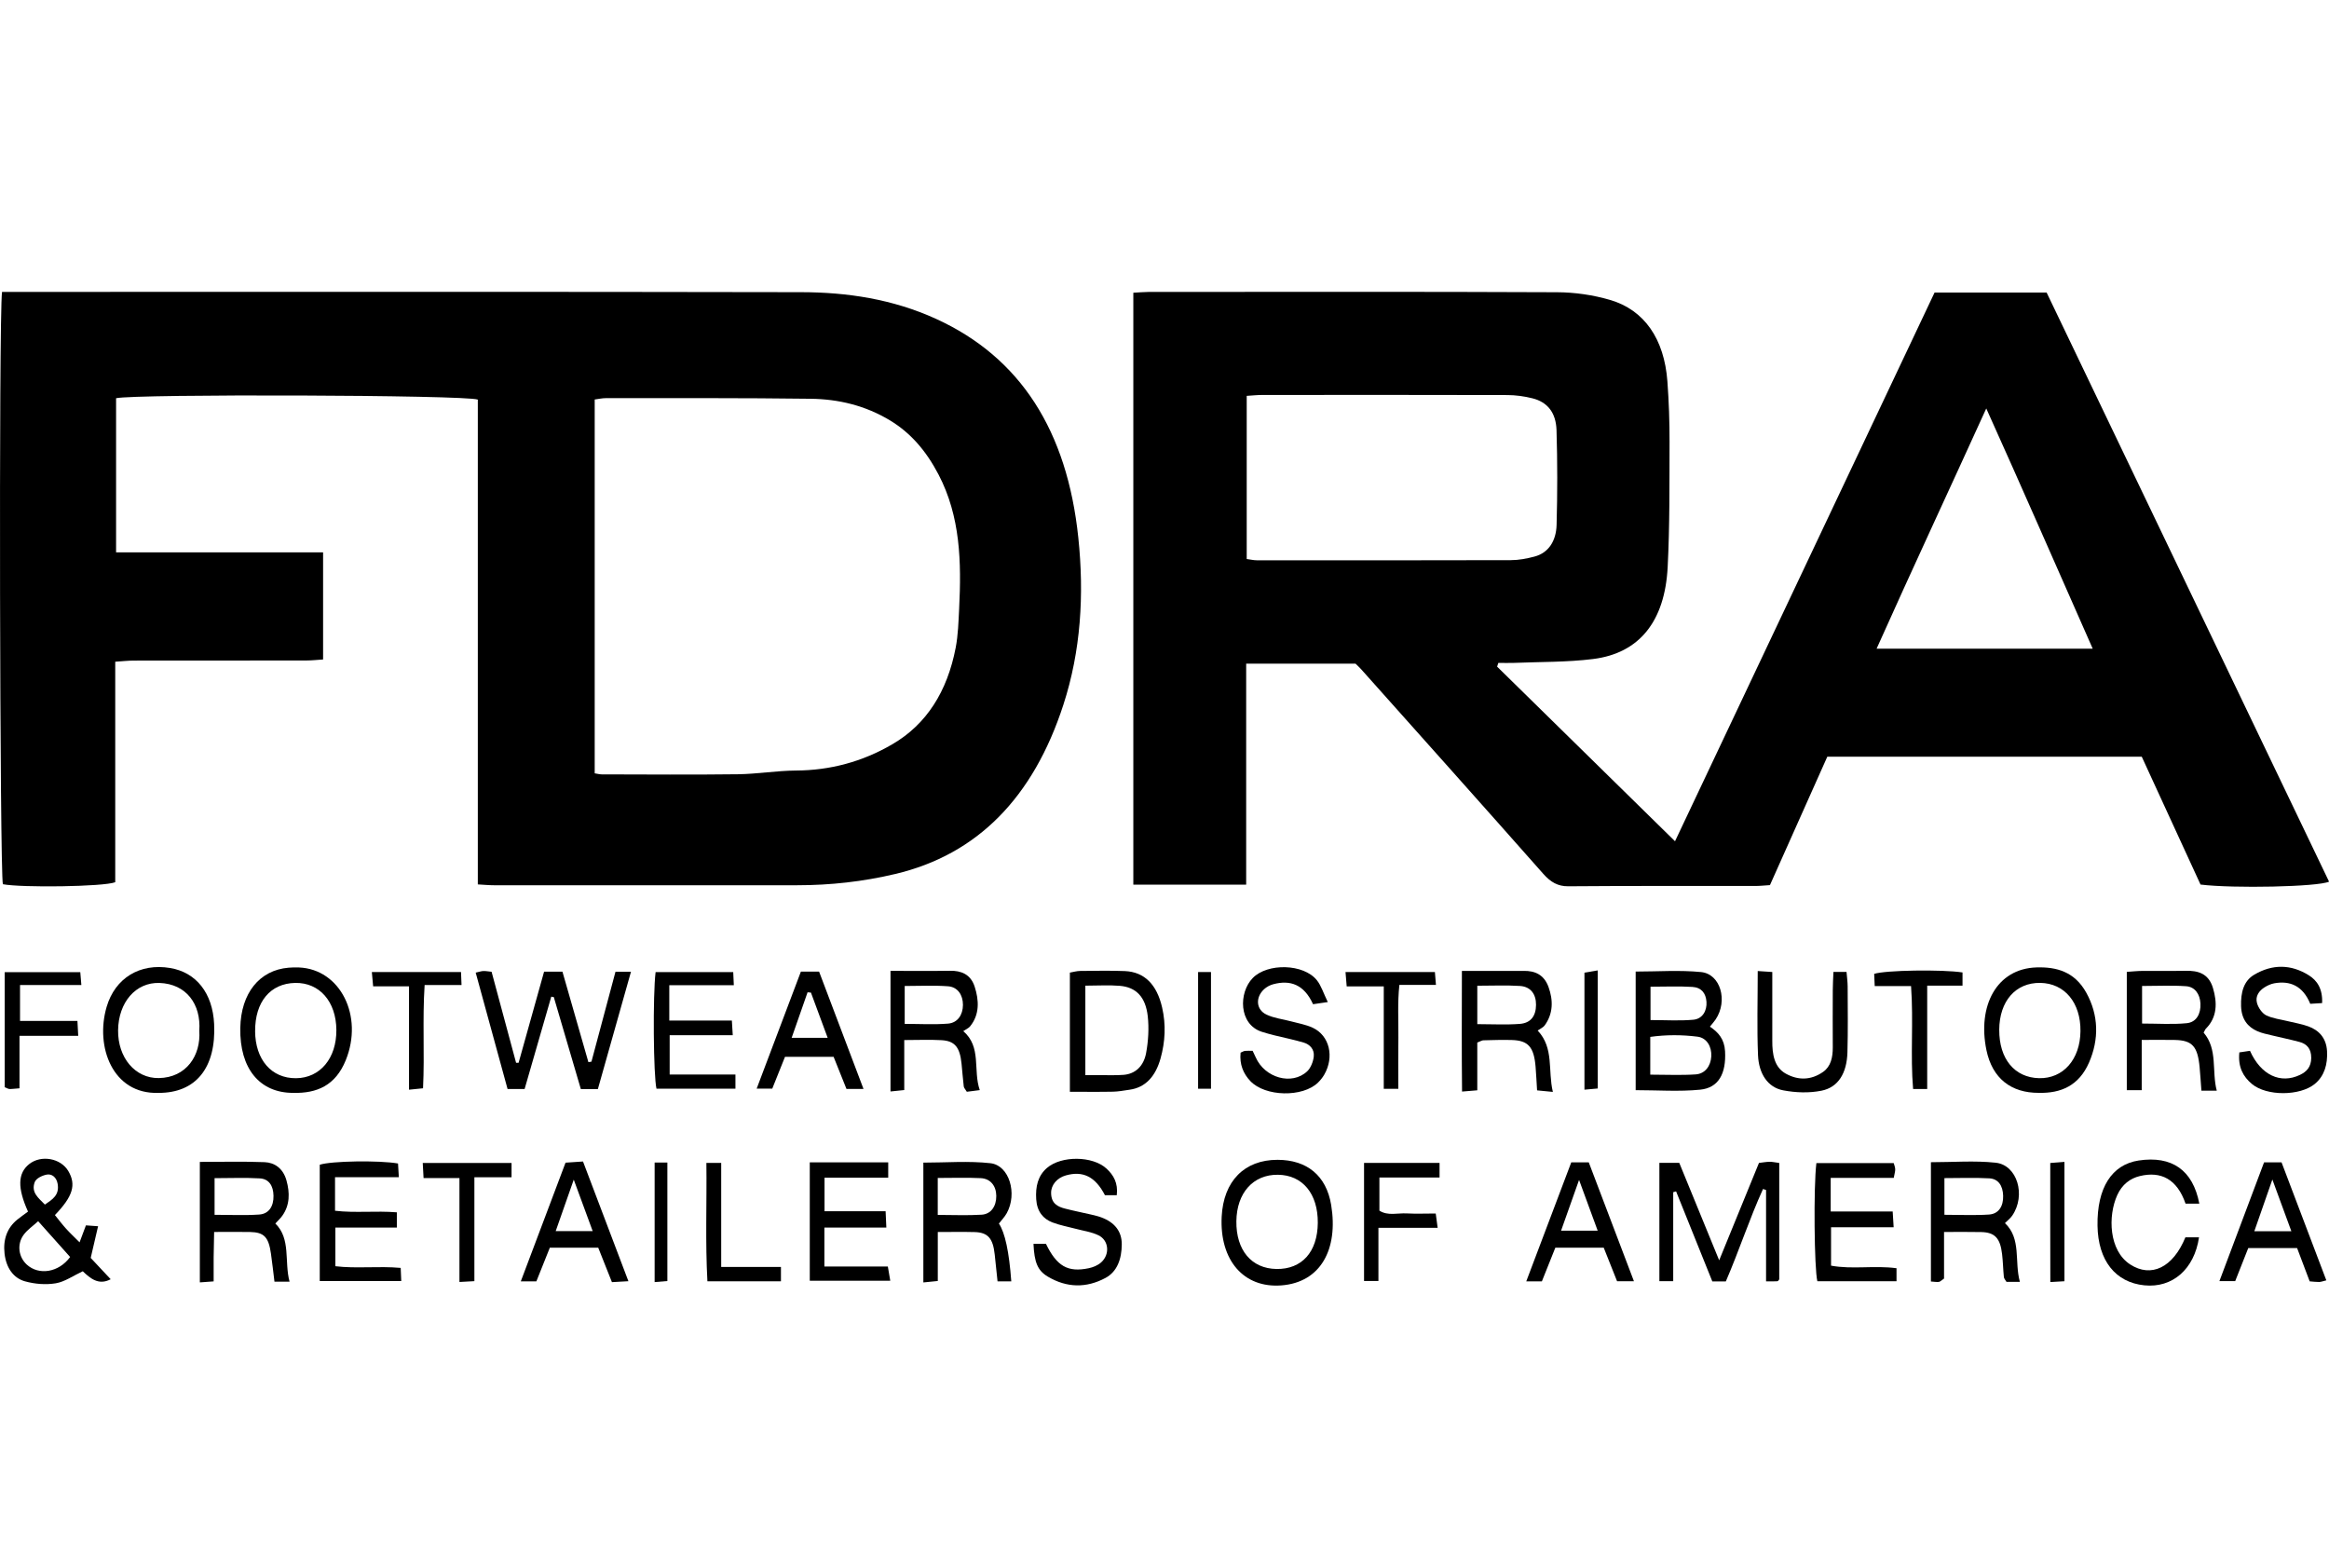
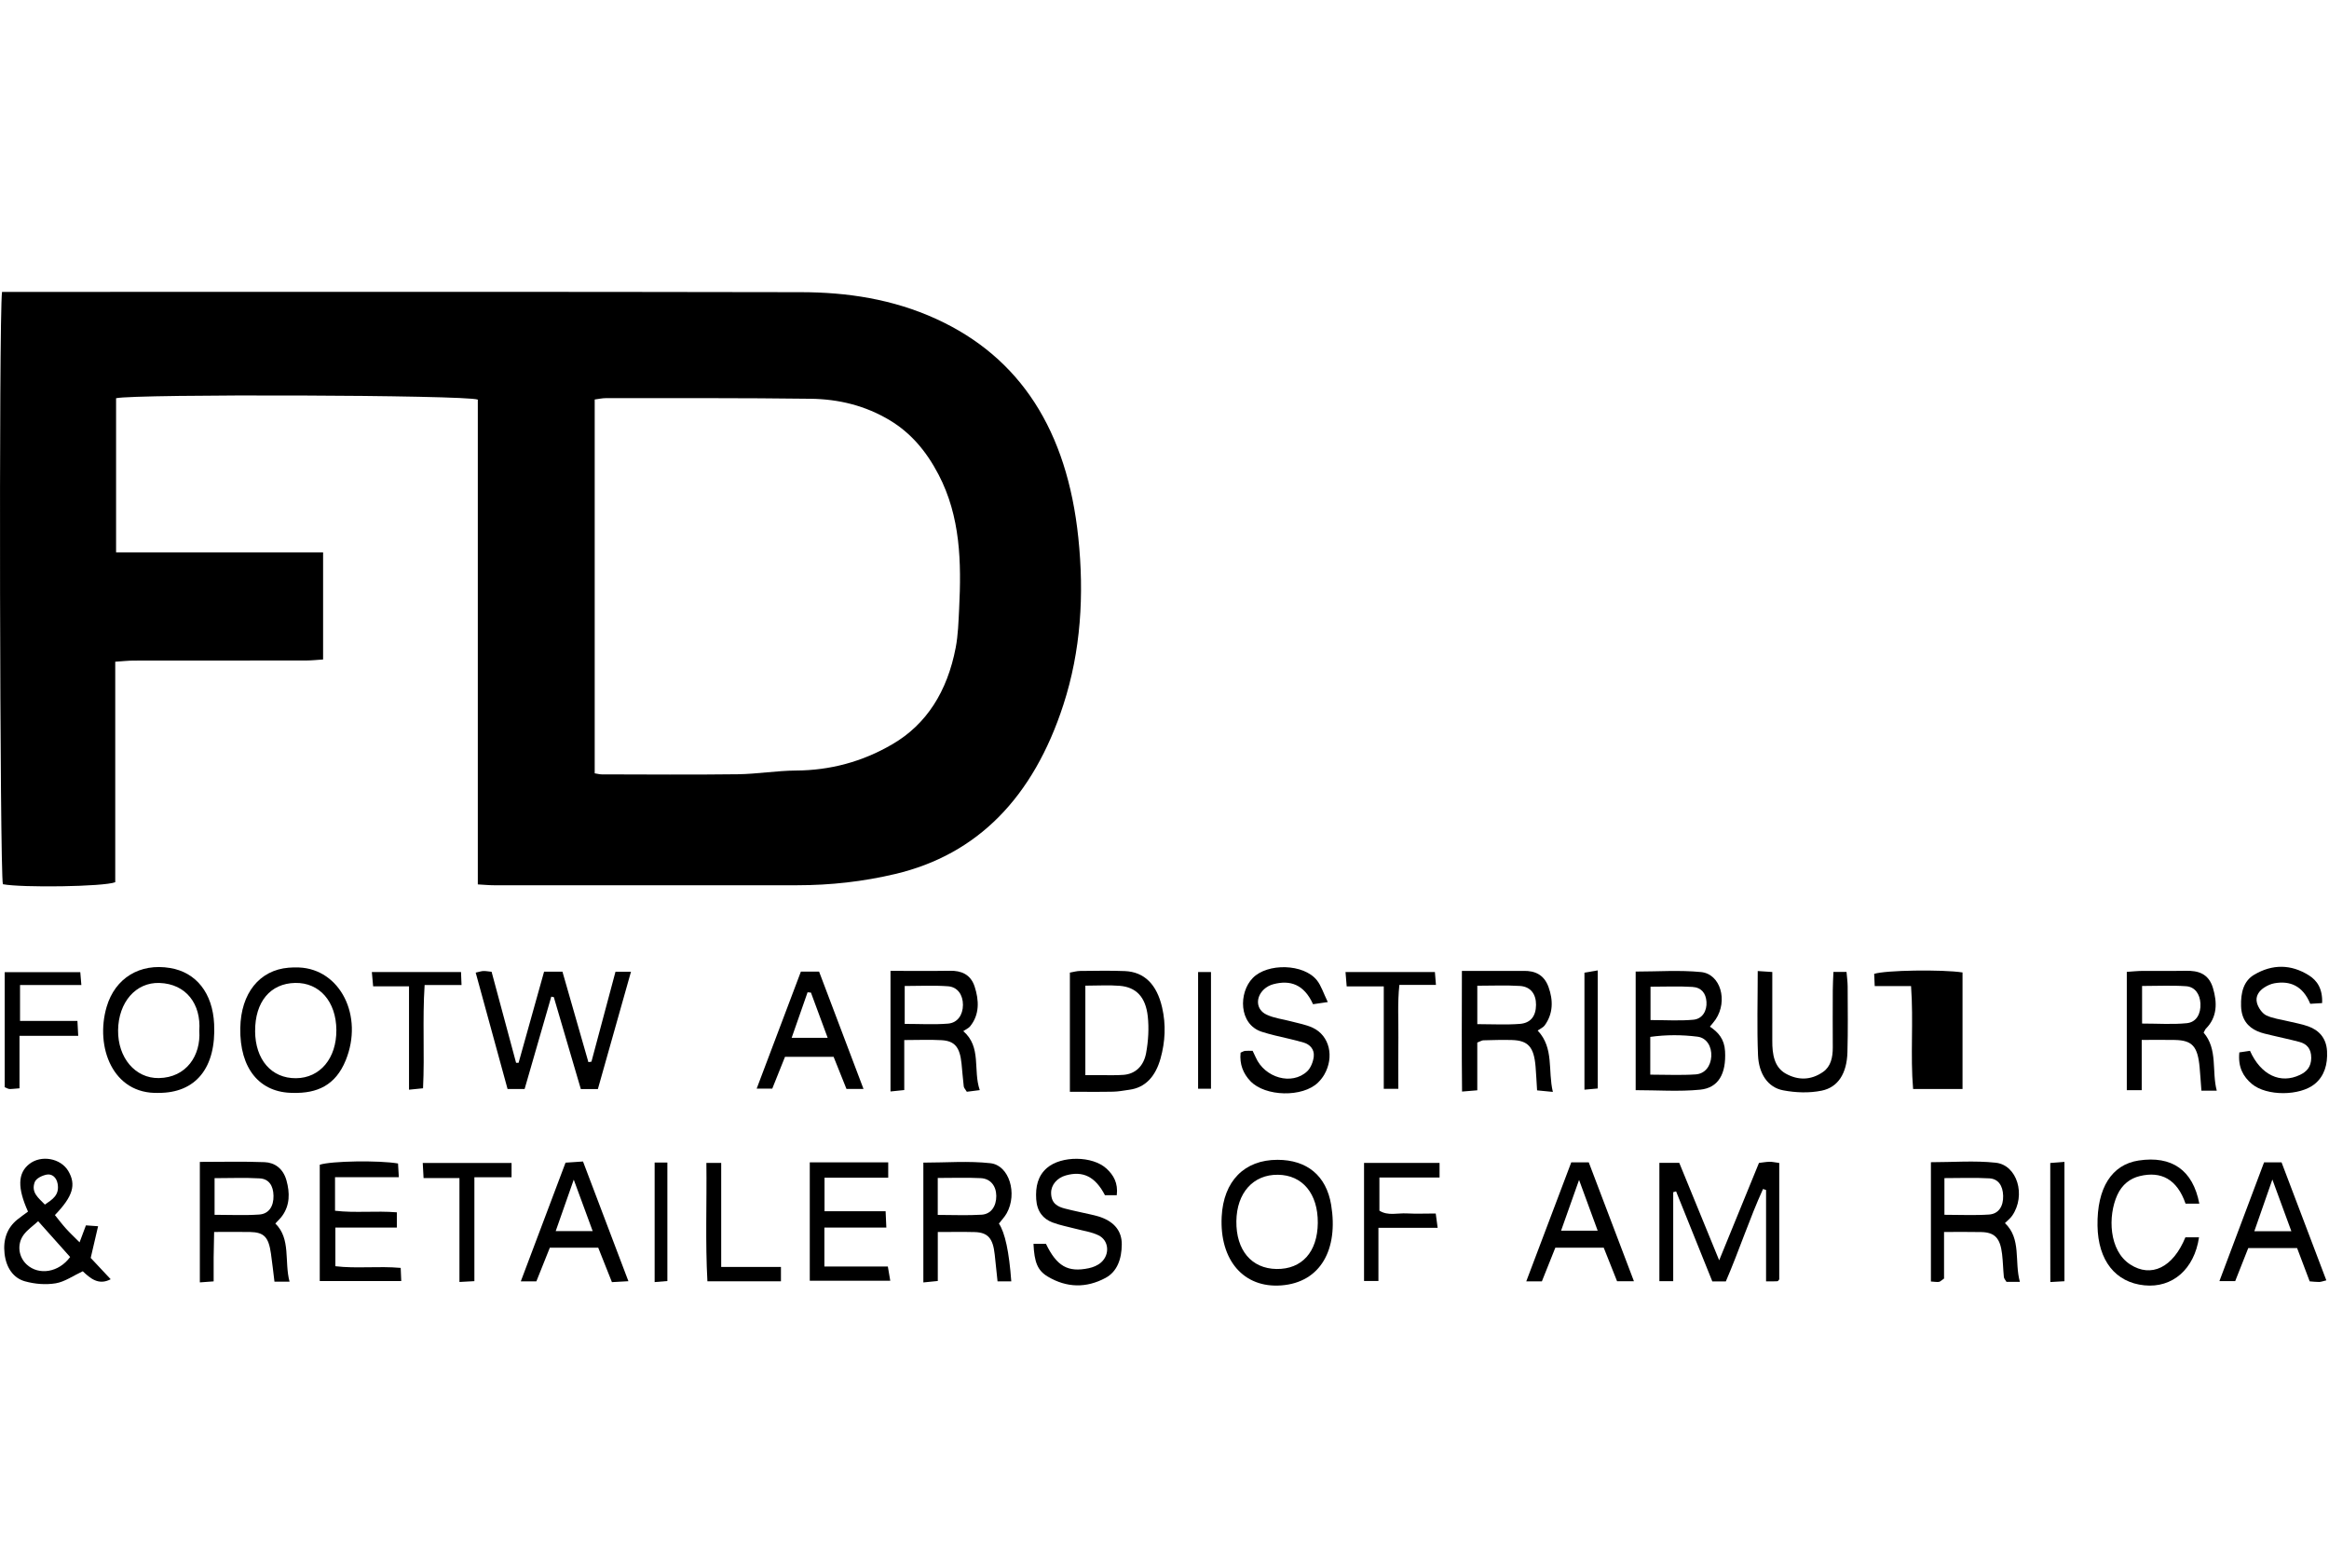
<svg xmlns="http://www.w3.org/2000/svg" width="150" height="101" viewBox="0 0 150 101" fill="none">
  <g clip-path="url(#clip0_1550_29324)">
-     <path d="M137.937 48.73H117.689C116.464 51.472 115.243 54.206 113.994 57.002C113.673 57.02 113.359 57.058 113.046 57.058C109.032 57.062 105.019 57.043 101.005 57.077C100.336 57.083 99.868 56.811 99.395 56.275C95.501 51.871 91.585 47.492 87.673 43.109C87.557 42.978 87.429 42.864 87.301 42.739H80.26V56.973H72.992V18.853C73.342 18.834 73.656 18.803 73.971 18.801C82.737 18.799 91.502 18.78 100.267 18.82C101.41 18.824 102.582 18.99 103.692 19.314C105.91 19.96 107.188 21.836 107.389 24.557C107.485 25.855 107.531 27.162 107.528 28.465C107.519 31.15 107.543 33.843 107.407 36.52C107.226 40.033 105.57 42.068 102.611 42.44C100.925 42.652 99.217 42.619 97.519 42.69C97.181 42.704 96.842 42.69 96.502 42.69C96.476 42.77 96.448 42.852 96.422 42.932C100.203 46.642 103.981 50.352 107.88 54.177C113.486 42.328 119.039 30.587 124.596 18.841H131.814C137.874 31.483 143.936 44.125 150.004 56.779C149.293 57.114 143.834 57.226 141.726 56.966C140.496 54.289 139.233 51.539 137.938 48.726L137.937 48.73ZM80.295 36.001C80.56 36.036 80.747 36.082 80.936 36.082C86.393 36.086 91.849 36.09 97.304 36.074C97.812 36.074 98.327 35.976 98.824 35.845C99.723 35.61 100.225 34.852 100.253 33.801C100.309 31.769 100.31 29.732 100.248 27.7C100.212 26.56 99.652 25.891 98.701 25.652C98.171 25.519 97.621 25.444 97.081 25.442C91.817 25.428 86.552 25.432 81.289 25.436C80.977 25.436 80.665 25.471 80.295 25.494V36.001ZM134.782 41.776C132.479 36.564 130.267 31.497 127.926 26.304C125.532 31.568 123.184 36.593 120.863 41.776H134.782Z" fill="black" />
    <path d="M0.13 18.799C0.521 18.799 0.87 18.799 1.216 18.799C18.009 18.799 34.802 18.782 51.596 18.816C54.556 18.822 57.484 19.258 60.284 20.534C65.722 23.014 68.732 27.746 69.449 34.626C69.834 38.309 69.614 41.917 68.487 45.388C66.547 51.366 62.945 55.032 57.668 56.283C55.586 56.777 53.479 57.01 51.356 57.01C44.839 57.016 38.321 57.012 31.802 57.01C31.49 57.01 31.176 56.979 30.774 56.956V25.735C30.01 25.43 8.635 25.365 7.476 25.646V35.573H20.809V42.471C20.445 42.494 20.076 42.536 19.709 42.536C16.017 42.54 12.323 42.536 8.631 42.542C8.255 42.542 7.881 42.586 7.422 42.615V56.815C6.672 57.108 1.391 57.176 0.185 56.944C-0.012 56.131 -0.083 20.581 0.13 18.799ZM38.299 49.802C38.503 49.835 38.628 49.87 38.754 49.87C41.677 49.875 44.598 49.9 47.521 49.862C48.768 49.846 50.016 49.632 51.263 49.623C53.451 49.611 55.527 49.069 57.486 47.922C59.676 46.642 61.012 44.526 61.552 41.709C61.708 40.897 61.732 40.043 61.774 39.204C61.923 36.196 61.861 33.269 60.447 30.561C59.648 29.032 58.652 27.883 57.339 27.085C55.733 26.111 53.998 25.704 52.223 25.681C47.826 25.623 43.427 25.644 39.03 25.64C38.784 25.64 38.538 25.698 38.302 25.727V49.802H38.299Z" fill="black" />
    <path d="M107.764 76.773V82.506H106.873V74.887H108.153C108.957 76.85 109.796 78.898 110.724 81.164C111.632 78.942 112.455 76.929 113.287 74.893C113.529 74.866 113.749 74.823 113.968 74.82C114.155 74.818 114.34 74.862 114.593 74.895V82.39C114.567 82.419 114.524 82.508 114.477 82.512C114.262 82.529 114.046 82.519 113.744 82.519V76.636C113.678 76.615 113.614 76.592 113.548 76.572C112.672 78.495 112.006 80.549 111.152 82.525H110.283C109.517 80.624 108.734 78.676 107.949 76.725C107.887 76.742 107.826 76.76 107.764 76.777V76.773Z" fill="black" />
    <path d="M38.093 68.371C38.606 66.449 39.121 64.528 39.641 62.579H40.639C39.914 65.149 39.213 67.631 38.506 70.138H37.409C36.829 68.165 36.248 66.189 35.668 64.214C35.614 64.204 35.56 64.195 35.505 64.185C34.935 66.156 34.367 68.128 33.788 70.132H32.69C32.016 67.671 31.333 65.184 30.637 62.637C30.884 62.583 31.006 62.538 31.129 62.534C31.285 62.529 31.441 62.561 31.661 62.583C32.189 64.546 32.714 66.495 33.239 68.445C33.293 68.445 33.346 68.445 33.4 68.445C33.946 66.495 34.49 64.546 35.042 62.575H36.224C36.778 64.509 37.338 66.455 37.896 68.402L38.099 68.371H38.093Z" fill="black" />
    <path d="M105.346 70.205V62.569C106.766 62.569 108.17 62.465 109.556 62.601C110.812 62.723 111.299 64.449 110.498 65.65C110.399 65.797 110.28 65.926 110.127 66.117C110.671 66.479 111.061 66.921 111.103 67.702C111.181 69.131 110.692 70.058 109.497 70.176C108.14 70.309 106.768 70.207 105.347 70.207L105.346 70.205ZM106.285 69.208C107.316 69.208 108.265 69.256 109.209 69.192C109.821 69.15 110.179 68.652 110.216 68.033C110.252 67.405 109.925 66.838 109.33 66.763C108.331 66.637 107.321 66.632 106.286 66.776V69.21L106.285 69.208ZM106.302 65.692C107.291 65.692 108.182 65.752 109.062 65.671C109.646 65.617 109.947 65.097 109.906 64.514C109.866 63.963 109.58 63.593 108.998 63.558C108.119 63.504 107.238 63.544 106.302 63.544V65.694V65.692Z" fill="black" />
    <path d="M1.805 78.029C1.111 76.488 1.147 75.557 1.876 74.971C2.64 74.359 3.912 74.583 4.402 75.42C4.917 76.297 4.699 77.046 3.536 78.251C3.773 78.544 4.004 78.85 4.253 79.126C4.508 79.408 4.783 79.664 5.125 80.007C5.274 79.608 5.397 79.282 5.534 78.914C5.762 78.931 5.972 78.945 6.317 78.97C6.159 79.647 6.027 80.219 5.842 81.01C6.208 81.398 6.653 81.874 7.129 82.383C6.348 82.798 5.809 82.321 5.331 81.87C4.712 82.159 4.168 82.549 3.591 82.645C2.945 82.751 2.247 82.695 1.609 82.518C0.873 82.314 0.398 81.66 0.293 80.73C0.189 79.813 0.466 79.07 1.112 78.544C1.322 78.374 1.544 78.22 1.805 78.025V78.029ZM4.517 80.952C3.85 80.204 3.181 79.456 2.458 78.646C2.11 78.966 1.765 79.192 1.521 79.525C1.078 80.131 1.192 80.954 1.727 81.442C2.505 82.15 3.782 81.953 4.517 80.952ZM2.89 77.578C3.385 77.236 3.837 76.966 3.713 76.241C3.638 75.808 3.332 75.578 2.997 75.647C2.718 75.705 2.323 75.883 2.233 76.137C1.994 76.803 2.476 77.146 2.892 77.576L2.89 77.578Z" fill="black" />
    <path d="M12.871 74.827C14.3 74.827 15.671 74.79 17.041 74.844C17.679 74.869 18.235 75.24 18.451 76.022C18.672 76.815 18.673 77.611 18.181 78.296C18.058 78.469 17.902 78.608 17.734 78.795C18.746 79.783 18.302 81.248 18.649 82.54H17.677C17.601 81.923 17.535 81.325 17.45 80.728C17.299 79.669 17.007 79.36 16.111 79.341C15.378 79.326 14.645 79.339 13.791 79.339C13.779 79.937 13.765 80.459 13.76 80.98C13.755 81.47 13.76 81.96 13.76 82.521C13.427 82.546 13.185 82.563 12.871 82.586V74.825V74.827ZM13.82 78.234C14.848 78.234 15.773 78.281 16.695 78.217C17.32 78.174 17.628 77.685 17.615 77.006C17.603 76.356 17.318 75.922 16.729 75.888C15.782 75.832 14.831 75.874 13.82 75.874V78.236V78.234Z" fill="black" />
    <path d="M64.335 78.798C64.728 79.382 64.994 80.623 65.132 82.52H64.247C64.183 81.918 64.126 81.357 64.065 80.794C63.954 79.749 63.629 79.369 62.767 79.346C62.005 79.326 61.243 79.342 60.399 79.342V82.496C60.061 82.529 59.8 82.556 59.469 82.589V74.874C60.929 74.874 62.369 74.754 63.788 74.911C65.004 75.046 65.539 76.866 64.84 78.129C64.703 78.376 64.505 78.578 64.335 78.798ZM60.396 75.859V78.241C61.381 78.241 62.307 78.285 63.225 78.227C63.833 78.189 64.172 77.676 64.166 77.014C64.159 76.376 63.797 75.904 63.166 75.873C62.274 75.828 61.38 75.861 60.396 75.861V75.859Z" fill="black" />
    <path d="M141.925 66.502C142.851 67.576 142.437 68.991 142.772 70.242H141.783C141.743 69.706 141.711 69.222 141.668 68.74C141.543 67.385 141.195 66.997 140.071 66.974C139.402 66.959 138.733 66.972 137.938 66.972V70.208H136.977V62.589C137.323 62.566 137.661 62.529 137.999 62.527C138.929 62.518 139.859 62.537 140.79 62.52C141.545 62.506 142.238 62.676 142.524 63.619C142.812 64.571 142.805 65.51 142.074 66.243C142.029 66.288 142.003 66.363 141.925 66.502ZM137.961 65.917C138.993 65.917 139.922 65.985 140.838 65.894C141.46 65.832 141.753 65.291 141.72 64.627C141.689 64.024 141.372 63.555 140.798 63.513C139.88 63.449 138.959 63.497 137.961 63.497V65.917Z" fill="black" />
    <path d="M100.013 70.319C99.62 70.282 99.35 70.255 98.996 70.22C98.961 69.663 98.939 69.175 98.899 68.691C98.793 67.424 98.423 67.006 97.362 66.977C96.752 66.96 96.143 66.981 95.534 66.996C95.444 66.998 95.356 67.06 95.145 67.141V70.216C94.784 70.245 94.545 70.265 94.164 70.297C94.135 67.708 94.15 65.199 94.154 62.526C94.93 62.526 95.623 62.526 96.318 62.526C96.927 62.526 97.537 62.532 98.147 62.526C98.84 62.517 99.438 62.754 99.731 63.558C100.044 64.418 100.034 65.28 99.488 66.034C99.389 66.171 99.219 66.236 99.034 66.366C100.101 67.501 99.68 68.928 100.013 70.322V70.319ZM95.146 63.481V65.955C96.111 65.955 97.004 66.007 97.889 65.939C98.598 65.882 98.923 65.423 98.928 64.715C98.934 64.019 98.579 63.539 97.892 63.496C97.005 63.44 96.113 63.481 95.146 63.481Z" fill="black" />
    <path d="M68.906 70.311V62.636C69.138 62.596 69.35 62.532 69.561 62.53C70.523 62.522 71.484 62.499 72.444 62.538C73.71 62.59 74.509 63.408 74.847 64.883C75.103 65.995 75.046 67.089 74.746 68.163C74.426 69.31 73.781 70.041 72.739 70.18C72.389 70.228 72.04 70.299 71.69 70.305C70.798 70.324 69.906 70.311 68.906 70.311ZM69.902 63.475V69.239C70.259 69.239 70.542 69.239 70.826 69.239C71.337 69.237 71.85 69.26 72.359 69.221C73.111 69.165 73.659 68.67 73.816 67.814C73.957 67.05 74.008 66.221 73.922 65.448C73.781 64.194 73.165 63.573 72.115 63.487C71.418 63.429 70.715 63.477 69.904 63.477L69.902 63.475Z" fill="black" />
-     <path d="M131.304 70.38C129.542 70.387 128.315 69.464 127.936 67.624C127.352 64.788 128.58 62.381 131.167 62.302C132.442 62.263 133.619 62.57 134.374 63.941C135.167 65.379 135.197 66.934 134.544 68.43C133.896 69.915 132.738 70.416 131.302 70.38H131.304ZM128.762 66.322C128.752 68.191 129.75 69.4 131.33 69.435C132.881 69.469 133.974 68.228 133.993 66.409C134.014 64.573 132.972 63.322 131.403 63.299C129.818 63.276 128.771 64.473 128.761 66.322H128.762Z" fill="black" />
    <path d="M10.198 70.382C7.258 70.481 6.114 67.413 6.868 64.842C7.412 62.989 9.008 62.011 10.963 62.341C12.644 62.623 13.696 63.963 13.791 65.945C13.928 68.768 12.609 70.398 10.198 70.382ZM12.836 66.385C12.959 64.663 11.989 63.363 10.276 63.303C8.741 63.248 7.63 64.553 7.606 66.344C7.582 68.109 8.704 69.455 10.231 69.428C12.003 69.399 12.945 67.974 12.836 66.383V66.385Z" fill="black" />
    <path d="M82.279 74.693C84.157 74.695 85.419 75.692 85.734 77.597C86.204 80.445 85.065 82.585 82.529 82.78C80.103 82.967 78.541 81.16 78.683 78.351C78.799 76.062 80.147 74.691 82.279 74.693ZM84.873 78.754C84.887 76.876 83.891 75.672 82.305 75.655C80.712 75.636 79.651 76.823 79.629 78.644C79.606 80.512 80.602 81.698 82.212 81.723C83.851 81.748 84.857 80.624 84.873 78.754Z" fill="black" />
    <path d="M18.87 70.382C16.735 70.378 15.429 68.832 15.476 66.203C15.516 63.965 16.711 62.474 18.589 62.32C18.813 62.302 19.038 62.295 19.261 62.306C21.909 62.416 23.431 65.424 22.267 68.282C21.609 69.898 20.426 70.422 18.868 70.382H18.87ZM16.43 66.4C16.441 68.247 17.485 69.451 19.066 69.437C20.616 69.424 21.676 68.155 21.664 66.332C21.651 64.499 20.575 63.27 19.01 63.301C17.411 63.332 16.422 64.522 16.432 66.4H16.43Z" fill="black" />
    <path d="M130.094 82.552H129.228C129.159 82.429 129.07 82.342 129.06 82.242C129.011 81.748 129.003 81.249 128.944 80.757C128.823 79.733 128.474 79.365 127.603 79.345C126.837 79.328 126.071 79.34 125.207 79.34V82.34C125.035 82.454 124.959 82.544 124.876 82.554C124.727 82.573 124.573 82.541 124.361 82.529V74.847C125.792 74.847 127.171 74.733 128.53 74.879C129.928 75.028 130.494 76.979 129.6 78.285C129.481 78.46 129.311 78.586 129.129 78.769C130.2 79.779 129.727 81.243 130.092 82.554L130.094 82.552ZM125.229 78.233C126.265 78.233 127.189 78.279 128.105 78.217C128.725 78.175 129.034 77.683 129.013 77.004C128.994 76.36 128.703 75.919 128.128 75.886C127.184 75.832 126.234 75.871 125.231 75.871V78.235L125.229 78.233Z" fill="black" />
    <path d="M57.352 62.524C58.693 62.524 59.938 62.539 61.186 62.518C61.886 62.506 62.509 62.732 62.771 63.534C63.058 64.412 63.102 65.341 62.473 66.106C62.386 66.211 62.251 66.261 62.04 66.405C63.235 67.435 62.655 68.91 63.102 70.204C62.764 70.248 62.506 70.281 62.268 70.31C62.173 70.148 62.081 70.063 62.071 69.965C62.012 69.475 61.979 68.98 61.927 68.488C61.82 67.445 61.497 67.038 60.642 66.988C59.881 66.945 59.117 66.98 58.239 66.98V70.2C57.892 70.235 57.657 70.26 57.353 70.291V62.524H57.352ZM58.268 63.496V65.939C59.238 65.939 60.155 65.995 61.063 65.921C61.681 65.869 62.017 65.349 62.019 64.716C62.021 64.078 61.681 63.563 61.064 63.517C60.155 63.449 59.238 63.498 58.268 63.498V63.496Z" fill="black" />
    <path d="M25.841 82.501H20.594V75.01C21.325 74.765 24.423 74.717 25.635 74.929C25.649 75.164 25.663 75.415 25.687 75.812H21.578V77.972C22.888 78.128 24.194 77.964 25.559 78.074V79.055H21.6V81.545C22.959 81.709 24.362 81.524 25.807 81.653C25.819 81.957 25.829 82.2 25.843 82.501H25.841Z" fill="black" />
-     <path d="M117.907 75.854V78.018H121.899C121.921 78.396 121.937 78.645 121.961 79.034H117.929V81.508C119.307 81.763 120.714 81.481 122.146 81.674V82.513H117.048C116.847 81.72 116.796 76.419 116.985 74.904H121.964C121.996 75.023 122.058 75.16 122.061 75.297C122.067 75.438 122.016 75.584 121.968 75.854H117.907Z" fill="black" />
    <path d="M52.154 74.856H57.206V75.844H53.104V78.005H57.038C57.056 78.403 57.068 78.655 57.085 79.056H53.095V81.563H57.182C57.239 81.901 57.281 82.142 57.338 82.481H52.154V74.856Z" fill="black" />
    <path d="M79.9 67.792C80.009 67.746 80.096 67.688 80.186 67.678C80.342 67.661 80.501 67.674 80.676 67.674C80.753 67.834 80.817 67.96 80.874 68.091C81.454 69.417 83.204 69.919 84.19 68.993C84.412 68.785 84.58 68.376 84.614 68.035C84.663 67.562 84.344 67.258 83.982 67.148C83.362 66.961 82.728 66.837 82.1 66.681C81.818 66.61 81.537 66.535 81.26 66.446C79.775 65.962 79.763 63.924 80.687 62.981C81.634 62.011 83.961 62.055 84.817 63.131C85.091 63.474 85.238 63.96 85.517 64.533C85.105 64.593 84.845 64.633 84.567 64.672C83.985 63.384 83.086 63.1 82.014 63.382C81.801 63.438 81.581 63.55 81.409 63.71C80.843 64.24 80.898 65.021 81.565 65.339C82.062 65.576 82.62 65.632 83.149 65.775C83.616 65.902 84.102 65.981 84.545 66.186C85.631 66.693 85.952 68.066 85.285 69.215C85.176 69.402 85.037 69.57 84.89 69.716C83.904 70.682 81.489 70.634 80.529 69.622C80.077 69.144 79.824 68.552 79.9 67.792Z" fill="black" />
    <path d="M66.561 80.105C66.874 80.105 67.12 80.105 67.366 80.105C68.061 81.54 68.769 81.958 70.124 81.673C70.4 81.615 70.694 81.497 70.916 81.302C71.495 80.791 71.422 79.883 70.753 79.557C70.287 79.328 69.764 79.266 69.267 79.131C68.768 78.996 68.258 78.909 67.775 78.722C67.189 78.495 66.789 78.03 66.737 77.232C66.685 76.416 66.846 75.718 67.434 75.213C68.357 74.42 70.367 74.428 71.268 75.261C71.711 75.672 72.021 76.181 71.926 76.973H71.165C70.55 75.784 69.755 75.383 68.645 75.697C68.083 75.855 67.694 76.306 67.697 76.823C67.702 77.513 68.125 77.712 68.581 77.831C69.144 77.978 69.712 78.088 70.277 78.219C70.497 78.271 70.717 78.321 70.93 78.4C71.784 78.718 72.252 79.295 72.248 80.136C72.243 81.073 71.956 81.894 71.2 82.299C69.963 82.963 68.704 82.939 67.487 82.216C66.826 81.823 66.616 81.295 66.562 80.105H66.561Z" fill="black" />
    <path d="M149.559 64.599C149.268 64.617 149.051 64.63 148.793 64.646C148.313 63.481 147.487 63.144 146.475 63.325C146.259 63.365 146.039 63.464 145.845 63.587C145.512 63.797 145.236 64.146 145.363 64.599C145.451 64.912 145.704 65.265 145.955 65.388C146.394 65.6 146.888 65.647 147.357 65.766C147.795 65.874 148.246 65.945 148.672 66.1C149.33 66.339 149.831 66.832 149.874 67.706C149.916 68.543 149.706 69.297 149.084 69.806C148.13 70.589 145.983 70.604 145.032 69.806C144.478 69.341 144.129 68.728 144.225 67.775C144.464 67.739 144.698 67.704 144.911 67.673C145.614 69.241 146.877 69.825 148.133 69.222C148.551 69.021 148.85 68.722 148.856 68.132C148.861 67.521 148.552 67.224 148.107 67.104C147.515 66.944 146.913 66.823 146.318 66.678C146.004 66.601 145.683 66.541 145.385 66.41C144.769 66.136 144.365 65.647 144.337 64.798C144.31 63.925 144.5 63.171 145.188 62.769C146.354 62.083 147.549 62.089 148.701 62.81C149.23 63.14 149.597 63.674 149.557 64.601L149.559 64.599Z" fill="black" />
-     <path d="M47.366 69.201V70.111H42.281C42.084 69.284 42.041 64.087 42.224 62.605H47.224C47.235 62.849 47.245 63.065 47.262 63.447H43.106V65.723H47.136C47.157 66.07 47.172 66.311 47.193 66.666H43.13V69.201H47.366Z" fill="black" />
    <path d="M141.645 77.515H140.761C140.216 75.934 139.18 75.41 137.816 75.739C137.196 75.888 136.674 76.279 136.364 76.962C135.753 78.306 135.815 80.539 137.198 81.432C138.547 82.305 139.952 81.636 140.751 79.685H141.628C141.326 81.74 139.916 82.957 138.111 82.776C136.241 82.589 135.126 81.173 135.091 78.94C135.053 76.507 136.004 74.999 137.743 74.737C139.871 74.417 141.234 75.346 141.647 77.513L141.645 77.515Z" fill="black" />
    <path d="M55.614 70.127H54.517C54.239 69.433 53.965 68.752 53.688 68.058H50.559C50.287 68.735 50.027 69.388 49.739 70.106H48.734C49.713 67.516 50.644 65.055 51.581 62.574H52.754C53.686 65.036 54.628 67.522 55.614 70.127ZM52.229 63.924C52.156 63.918 52.085 63.91 52.012 63.904C51.676 64.863 51.34 65.825 50.987 66.835H53.306C52.915 65.777 52.572 64.851 52.229 63.924Z" fill="black" />
    <path d="M37.548 74.799C38.533 77.393 39.48 79.894 40.473 82.51C40.071 82.532 39.768 82.549 39.411 82.57C39.116 81.83 38.832 81.114 38.529 80.351H35.412C35.132 81.053 34.846 81.768 34.546 82.518H33.543C34.517 79.936 35.454 77.447 36.424 74.876C36.767 74.853 37.107 74.83 37.548 74.801V74.799ZM38.172 79.284C37.774 78.201 37.408 77.208 36.953 75.97C36.513 77.223 36.175 78.189 35.79 79.284H38.172Z" fill="black" />
    <path d="M101.197 74.856H102.325C103.276 77.359 104.24 79.893 105.234 82.512H104.148C103.876 81.829 103.59 81.11 103.288 80.35H100.172C99.886 81.064 99.6 81.783 99.305 82.521H98.299C99.29 79.901 100.244 77.377 101.199 74.853L101.197 74.856ZM100.544 79.255H102.899C102.49 78.142 102.138 77.18 101.7 75.988C101.27 77.203 100.937 78.142 100.542 79.255H100.544Z" fill="black" />
    <path d="M144.801 80.373C144.527 81.064 144.255 81.754 143.96 82.502H142.943C143.915 79.916 144.865 77.39 145.818 74.856H146.944C147.888 77.34 148.846 79.864 149.828 82.454C149.61 82.506 149.492 82.556 149.374 82.56C149.186 82.564 148.997 82.537 148.756 82.52C148.494 81.829 148.234 81.137 147.945 80.375H144.801V80.373ZM147.576 79.293C147.153 78.142 146.803 77.19 146.353 75.961C145.915 77.215 145.57 78.206 145.19 79.293H147.576Z" fill="black" />
    <path d="M113.204 62.535C113.566 62.558 113.809 62.575 114.145 62.597C114.145 63.422 114.145 64.18 114.145 64.941C114.145 65.63 114.148 66.322 114.145 67.012C114.138 67.901 114.273 68.732 115.018 69.145C115.818 69.587 116.643 69.571 117.417 69.031C117.911 68.686 118.044 68.102 118.041 67.45C118.034 66.222 118.036 64.997 118.041 63.769C118.041 63.393 118.067 63.019 118.083 62.593H118.926C118.954 62.934 118.997 63.229 118.999 63.524C119.003 64.943 119.025 66.361 118.984 67.78C118.944 69.12 118.389 70.024 117.32 70.24C116.518 70.402 115.659 70.371 114.853 70.219C113.848 70.032 113.277 69.139 113.226 67.963C113.152 66.21 113.207 64.448 113.207 62.539L113.204 62.535Z" fill="black" />
    <path d="M88.778 82.498H87.852V74.891H92.715V75.834H88.841V77.967C89.392 78.316 90.008 78.112 90.599 78.144C91.204 78.177 91.81 78.15 92.469 78.15C92.51 78.463 92.543 78.707 92.593 79.074H88.778V82.498Z" fill="black" />
    <path d="M1.256 70.088C0.925 70.112 0.767 70.137 0.609 70.131C0.521 70.127 0.434 70.069 0.303 70.019V62.607H5.171C5.19 62.828 5.209 63.071 5.24 63.434H1.29V65.748H4.987C5.005 66.089 5.019 66.332 5.038 66.708H1.256V70.088Z" fill="black" />
    <path d="M32.947 74.897V75.815H30.553V82.507C30.191 82.526 29.948 82.541 29.591 82.559V75.869H27.28C27.259 75.482 27.246 75.235 27.227 74.897H32.947Z" fill="black" />
    <path d="M90.059 70.119H89.122V63.524H86.734C86.705 63.161 86.684 62.92 86.658 62.598H92.415C92.434 62.83 92.453 63.071 92.483 63.429H90.127C90 64.611 90.076 65.709 90.063 66.8C90.049 67.868 90.059 68.935 90.059 70.119Z" fill="black" />
-     <path d="M124.124 70.131H123.214C123.03 67.971 123.247 65.798 123.082 63.503H120.742C120.726 63.141 120.716 62.925 120.707 62.718C121.403 62.481 125.063 62.422 126.397 62.626V63.476H124.122V70.131H124.124Z" fill="black" />
+     <path d="M124.124 70.131H123.214C123.03 67.971 123.247 65.798 123.082 63.503H120.742C120.726 63.141 120.716 62.925 120.707 62.718C121.403 62.481 125.063 62.422 126.397 62.626V63.476V70.131H124.124Z" fill="black" />
    <path d="M27.348 63.435C27.201 65.701 27.355 67.843 27.246 70.086C26.965 70.115 26.706 70.14 26.343 70.177V63.522H24.032C24 63.156 23.979 62.918 23.949 62.598H29.692C29.703 62.853 29.712 63.069 29.725 63.435H27.348Z" fill="black" />
    <path d="M45.493 74.891H46.449V81.592H50.297V82.514H45.561C45.422 80.007 45.526 77.506 45.495 74.891H45.493Z" fill="black" />
    <path d="M132.961 74.826V82.512C132.683 82.529 132.44 82.541 132.052 82.564C132.043 80.009 132.048 77.506 132.048 74.897C132.362 74.872 132.624 74.853 132.961 74.826Z" fill="black" />
    <path d="M42.162 74.869H42.982V82.499C42.723 82.522 42.481 82.54 42.162 82.567V74.867V74.869Z" fill="black" />
    <path d="M102.903 62.494V70.099C102.632 70.124 102.373 70.147 102.047 70.176V62.64C102.272 62.602 102.532 62.556 102.903 62.494Z" fill="black" />
    <path d="M77.164 62.6H77.994V70.115H77.164V62.6Z" fill="black" />
  </g>
  <defs>
    <clipPath id="clip0_1550_29324">
      <rect width="150" height="64" fill="white" transform="translate(0 18.795)" />
    </clipPath>
  </defs>
</svg>